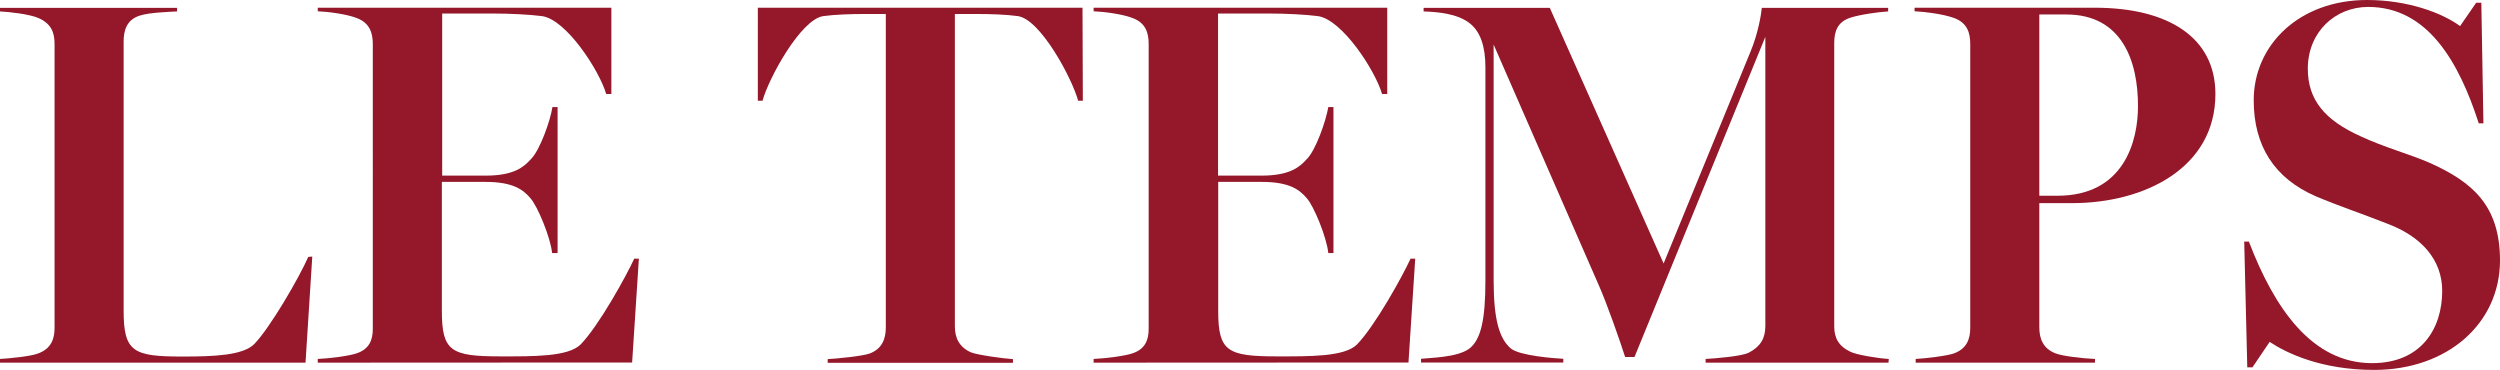
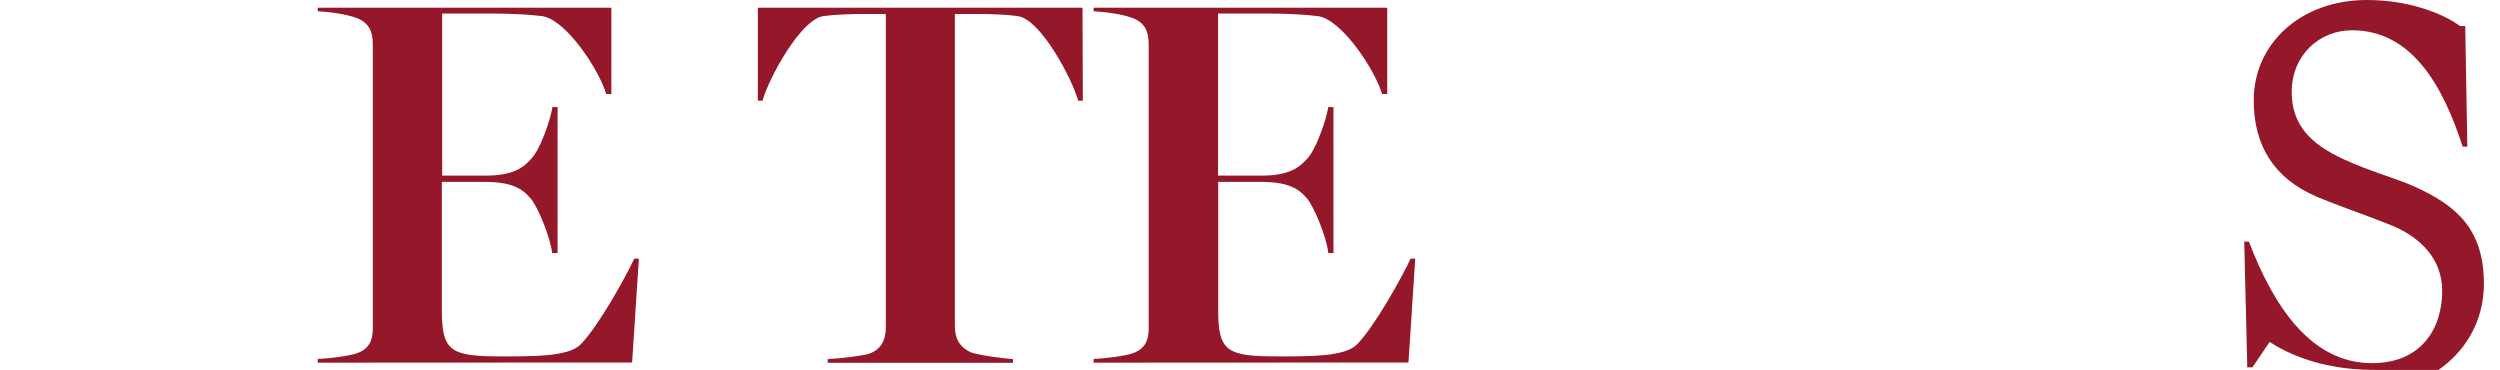
<svg xmlns="http://www.w3.org/2000/svg" viewBox="0 0 1553.1 229.8">
  <defs>
    <style>
      .cls-1 {
        fill: #94172a;
      }
    </style>
  </defs>
  <g id="Layer_1" data-name="Layer 1" />
  <g id="Layer_2" data-name="Layer 2">
    <g id="Calque_1" data-name="Calque 1">
      <g id="logo">
-         <path id="Fill-2" class="cls-1" d="M194,159.4l-4.2,65.9H0v-2.3c5.5-.3,19.4-1.6,23.9-3.5,7.7-2.9,10-8.7,10-15.8V27.4c0-7.1-1.9-12.6-10-16.2C18,8.7,5.8,7.4,0,7.1v-2.2H110v2.2c-5.8,.3-17.4,.7-23.2,2.6-8.1,2.6-10,9.1-10,16.2V192.8c0,25.8,5.8,28.7,36.5,28.7,19.7,0,37.5-.7,44.6-7.7,10-10.3,28.1-41.6,33.6-54.2l2.5-.2" />
        <path id="Fill-3" class="cls-1" d="M197.4,225.3v-2.3c7.4-.3,19.7-1.9,24.2-3.5,7.7-2.6,10-8.1,10-15.2V27.4c0-7.1-2-13.2-10-16.2-5.8-2.3-17.1-3.9-24.2-4.2v-2.2h182.4V58.4h-3.2c-4.2-14.5-24.9-46.5-40-48.4-7.7-1-20.3-1.6-30.3-1.6h-31.6V109.1h27.1c18.1,0,23.9-5.8,27.8-10,5.8-5.5,12.3-24.2,13.6-32.6h3.2v90.7h-3.4c-1-9.7-9.1-29.4-13.6-34.2-4.2-4.9-10.3-10-27.8-10h-27.1v80c0,25.2,5.5,28.4,36.5,28.4,20.3,0,41.9,.3,49.7-7.4,11.3-11.6,28.4-42.6,33.3-53.3h2.9l-4.2,64.5-195.3,.1" />
        <path id="Fill-4" class="cls-1" d="M672.7,62.6h-2.9c-3.9-14.2-23.5-50.7-37.5-52.6-7.4-1-16.8-1.3-24.9-1.3h-14.2V202.7c0,7.1,2.6,12.9,10,16.2,3.9,1.6,20.4,3.9,26.1,4.2v2.3h-115.1v-2.3c5.8-.3,22-1.9,26.1-3.5,7.7-2.9,10-9.1,10-16.2V8.7h-13.9c-7.4,0-17.8,.3-24.9,1.3-13.9,1.9-33.9,38.4-37.8,52.6h-2.9V4.8h201.7l.2,57.8" />
        <path id="Fill-5" class="cls-1" d="M679.4,225.3v-2.3c7.4-.3,19.7-1.9,24.2-3.5,7.7-2.6,10-8.1,10-15.2V27.4c0-7.1-1.9-13.2-10-16.2-5.8-2.3-17.1-3.9-24.2-4.2v-2.2h182.4V58.4h-3.2c-4.2-14.5-24.9-46.5-40-48.4-7.7-1-20.3-1.6-30.3-1.6h-31.6V109.1h27.1c18.1,0,23.9-5.8,27.8-10,5.8-5.5,12.2-24.2,13.6-32.6h3.2v90.7h-3.2c-1-9.7-9-29.4-13.5-34.2-4.2-4.9-10.3-10-27.8-10h-27.1v80c0,25.2,5.5,28.4,36.5,28.4,20.4,0,42,.3,49.7-7.4,11.3-11.6,28.4-42.6,33.3-53.3h2.9l-4.2,64.5-195.6,.1" />
-         <path id="Fill-6" class="cls-1" d="M1173.2,225.3h-113.6v-2.3c5.5-.3,22.3-1.6,26.8-3.9,7.4-3.8,10.3-9.1,10.3-16.5V22.9l-81.3,198.9h-5.8c-3.2-10-11.3-33.3-16.5-44.9L927.9,27.7V173.9c0,24.9,3.6,36.5,10.7,42.6,5.5,4.5,26.8,6.1,32.6,6.4v2.3h-88.4v-2.3c5.5-.7,21.9-.7,29.7-6.1,7.5-5.5,10.3-18.1,10.3-42.6V41.9c0-13.2-3.2-22.3-9.7-27.4-7.7-6.1-20-7.1-28.7-7.4v-2.2h78.4l70.7,158.8,53.9-131.4c4.9-11.6,6.8-23.9,7.1-27.4h78.5v2.2c-5.8,.3-17.8,2-23.5,3.9-8.1,2.6-10,8.7-10,15.8V202.7c0,7.1,2.6,12.3,10,15.8,3.5,1.9,17.7,4.2,23.9,4.5l-.2,2.3" />
-         <path id="Fill-7" class="cls-1" d="M1287.2,126.2h-20.3v77.1c0,7.1,2.3,13.2,10,16.2,3.8,1.6,16.5,3.2,24.6,3.5v2.3h-111.4v-2.3c5.8-.3,19.7-1.9,23.9-3.5,7.7-2.9,10-8.7,10-15.8V27.4c0-7.1-1.9-13.2-10-16.2-7.1-2.6-18.7-3.9-24.6-4.2v-2.2h112c45.5,0,74.9,18.4,74.9,53.6,0,45.9-43.9,67.8-89.1,67.8h0Zm-3.5-117.2h-16.8V121.6h11.3c41.3,0,50-33.9,50-55.5,.1-28.1-9.9-57.1-44.5-57.1Z" />
-         <path id="Fill-8" class="cls-1" d="M1474.9,229.8c-32.6,0-54.2-10.3-64.9-17.4l-10.7,15.8h-3.2l-1.9-78.1h2.9c15.8,41.3,39.1,75.5,76.5,75.5,30.7,0,43.6-21.6,43.6-44.9,0-19.3-12.9-33.9-34.5-41.9-16.5-6.5-29.4-10.7-43.9-16.8-26.1-11.3-38.7-31.6-38.7-59.7,0-34.5,28.4-62.3,70.4-62.3,25.5,0,46.8,8.1,57.8,16.2l10-14.5h3.2l1.3,74.9h-2.9c-12.2-37.8-31.6-72.3-68.7-72.3-20.4,0-37.5,15.5-37.5,38.4,0,19.4,10.6,32,32.9,42,14.5,6.8,30.3,11,42.9,16.5,26.5,11.9,43.6,26.5,43.6,60.7-.1,39.1-32.7,67.9-78.2,67.9" />
+         <path id="Fill-8" class="cls-1" d="M1474.9,229.8c-32.6,0-54.2-10.3-64.9-17.4l-10.7,15.8h-3.2l-1.9-78.1h2.9c15.8,41.3,39.1,75.5,76.5,75.5,30.7,0,43.6-21.6,43.6-44.9,0-19.3-12.9-33.9-34.5-41.9-16.5-6.5-29.4-10.7-43.9-16.8-26.1-11.3-38.7-31.6-38.7-59.7,0-34.5,28.4-62.3,70.4-62.3,25.5,0,46.8,8.1,57.8,16.2h3.2l1.3,74.9h-2.9c-12.2-37.8-31.6-72.3-68.7-72.3-20.4,0-37.5,15.5-37.5,38.4,0,19.4,10.6,32,32.9,42,14.5,6.8,30.3,11,42.9,16.5,26.5,11.9,43.6,26.5,43.6,60.7-.1,39.1-32.7,67.9-78.2,67.9" />
      </g>
    </g>
  </g>
</svg>